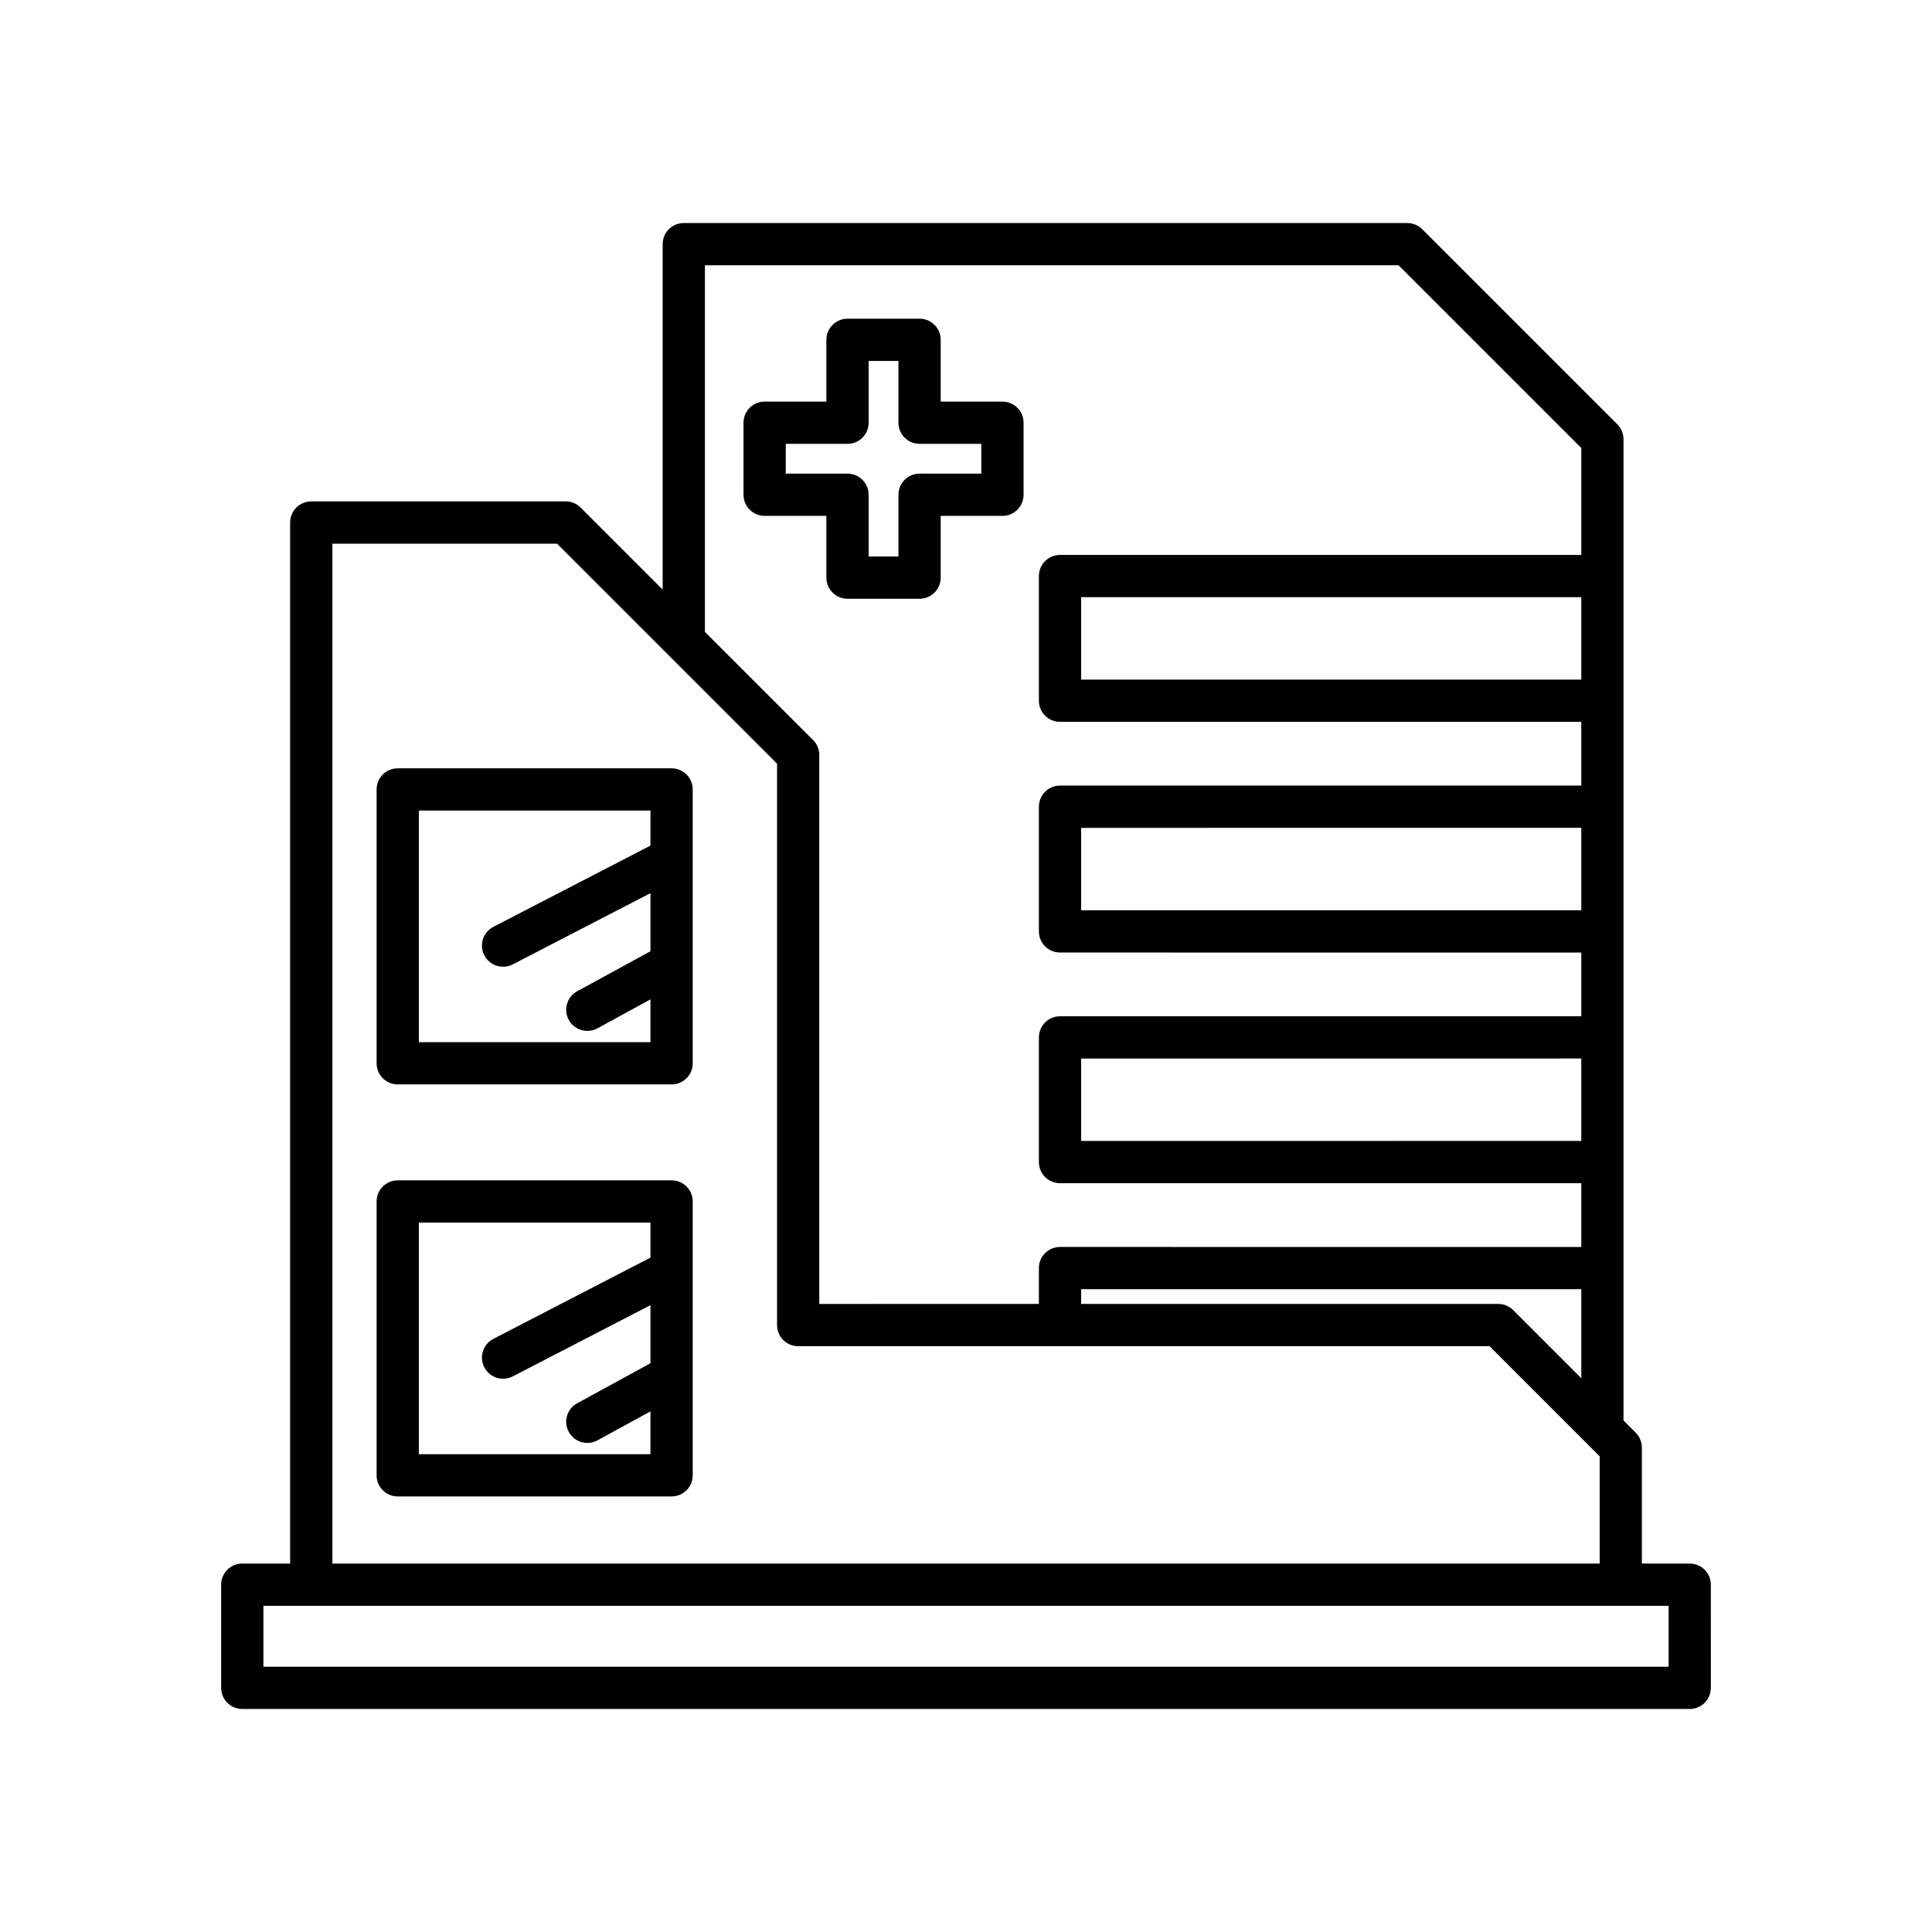
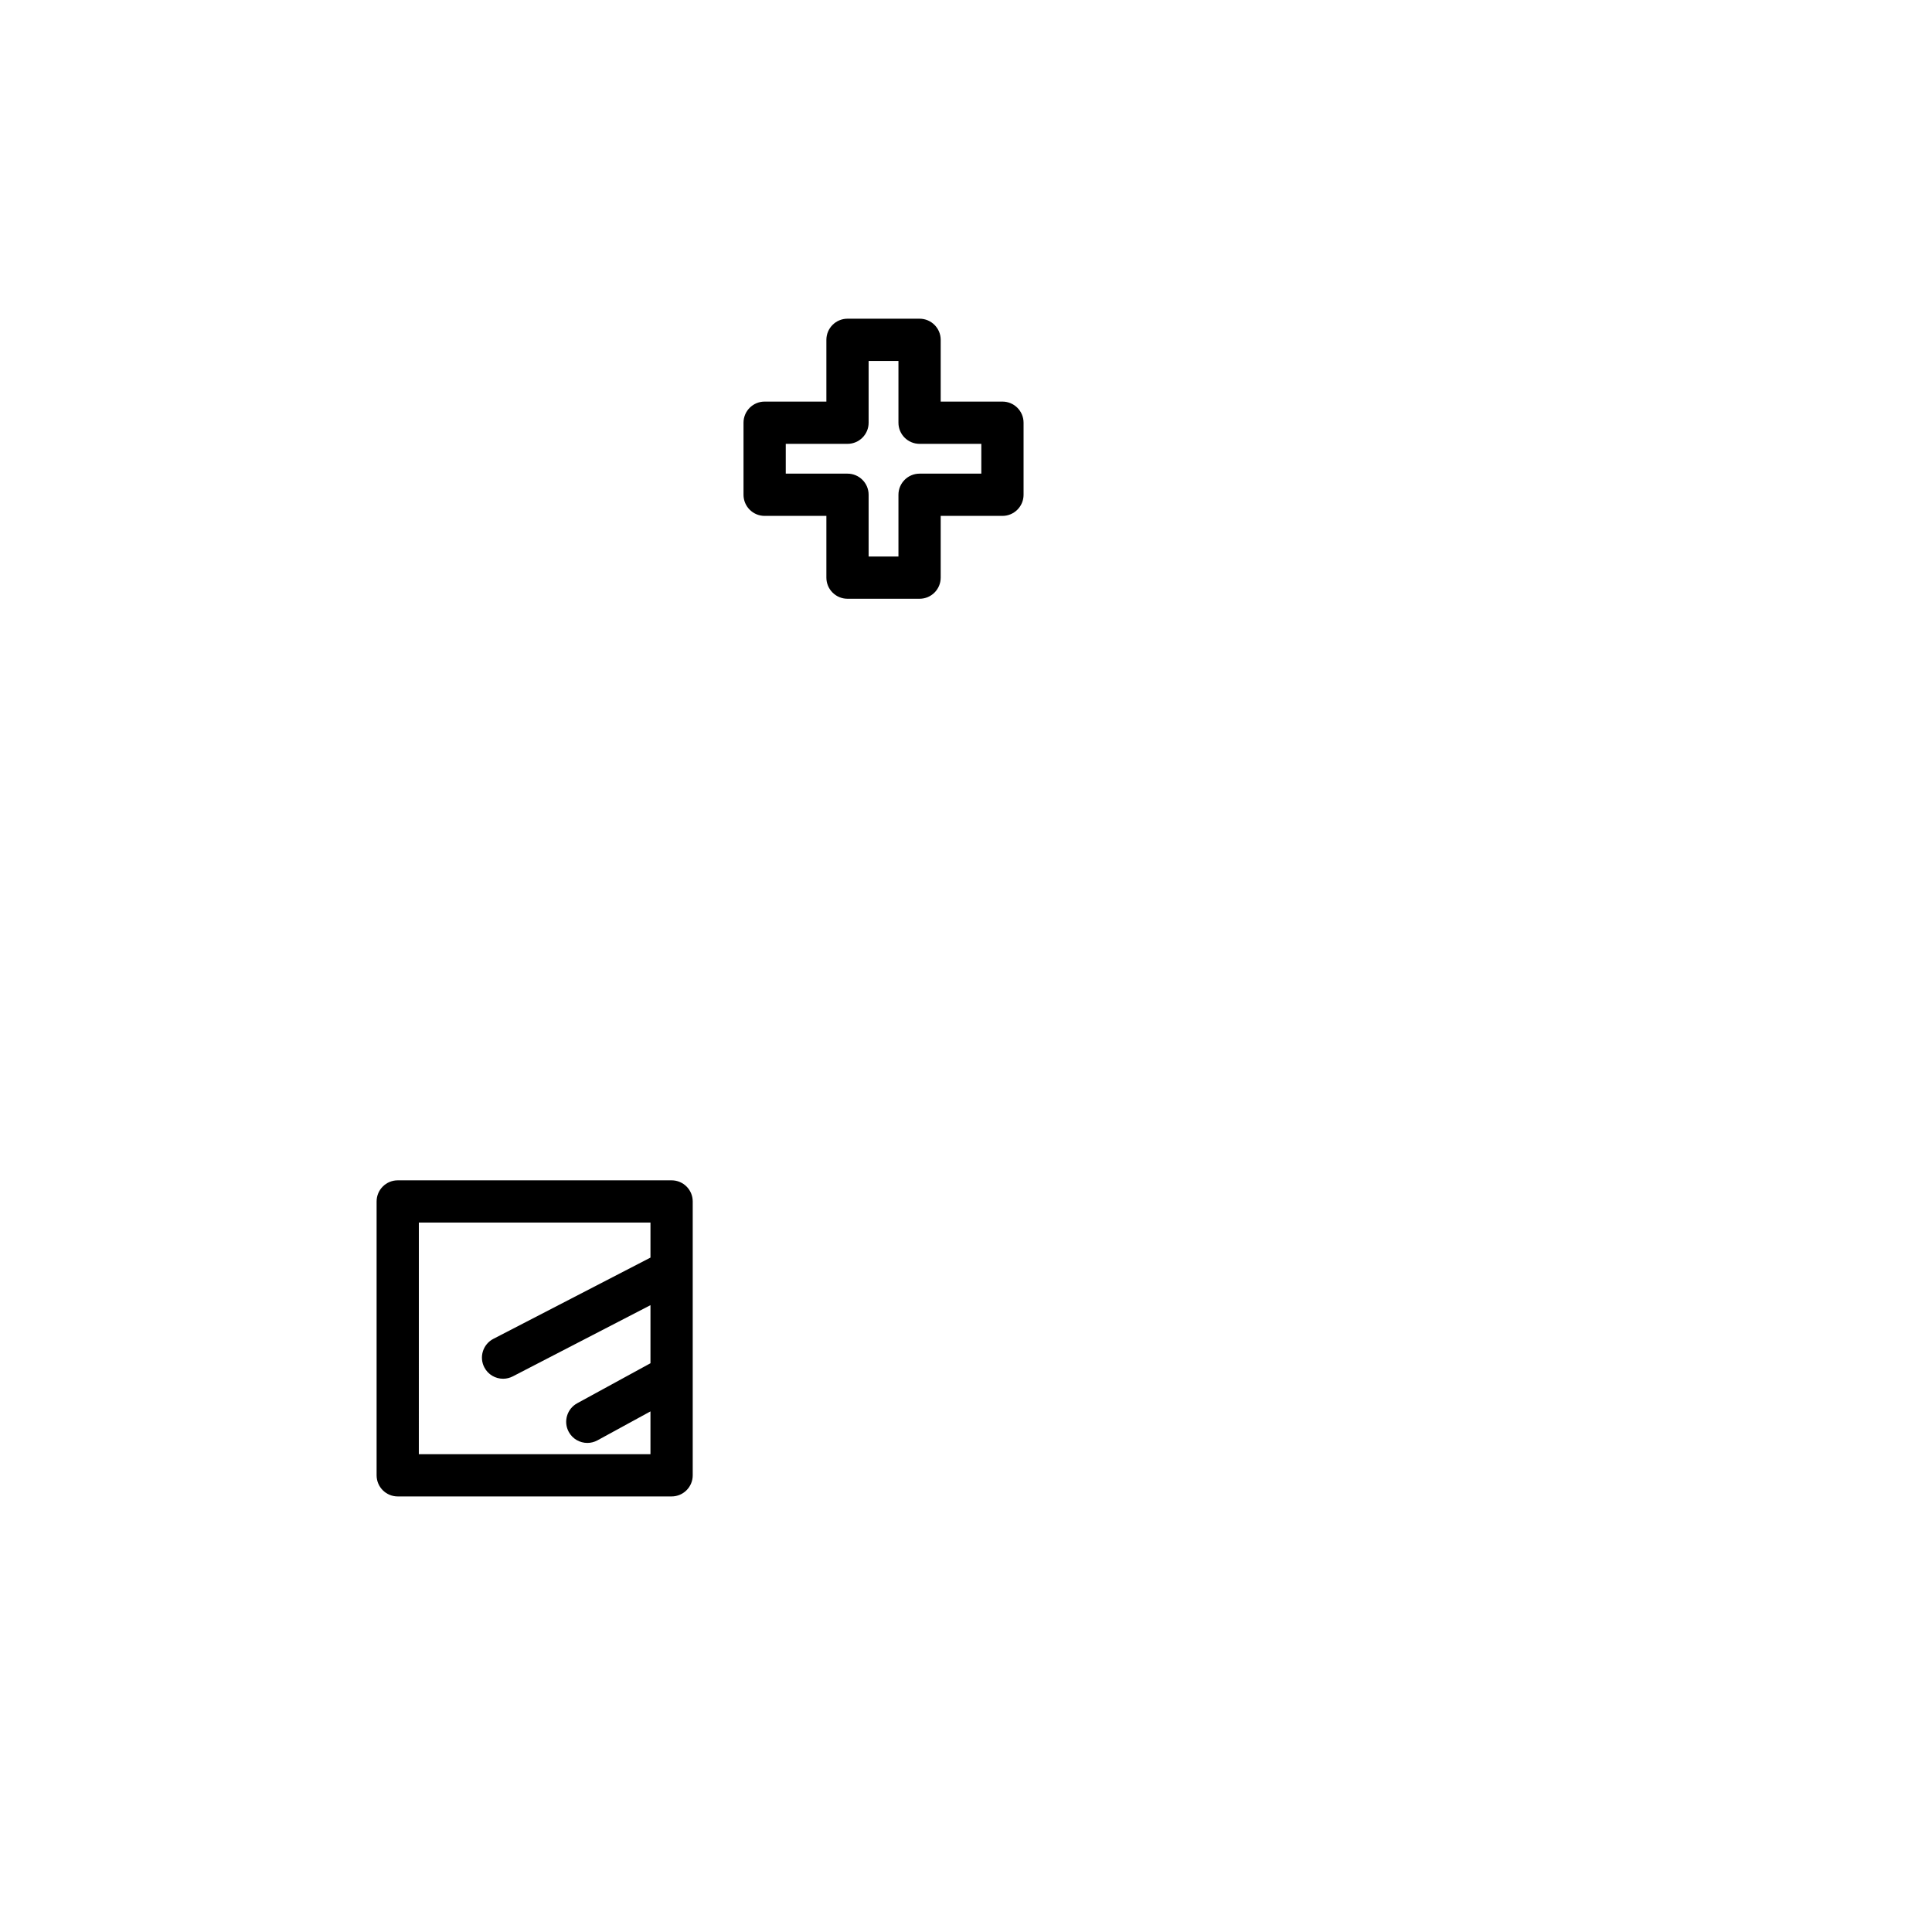
<svg xmlns="http://www.w3.org/2000/svg" fill="#000000" width="800px" height="800px" version="1.1" viewBox="144 144 512 512">
  <g>
-     <path d="m597.39 563.96c0-3.094-2.508-5.598-5.598-5.598l-12.68-0.004v-30.738c0-1.488-0.59-2.91-1.641-3.957l-3.223-3.219v-260.04c0-1.488-0.59-2.91-1.641-3.957l-51.703-51.703c-1.051-1.051-2.473-1.641-3.957-1.641h-191.74c-3.09 0-5.598 2.504-5.598 5.598v91.539l-21.719-21.719c-1.051-1.051-2.473-1.641-3.957-1.641h-67.449c-3.09 0-5.598 2.504-5.598 5.598v275.88h-12.68c-3.09 0-5.598 2.504-5.598 5.598v27.34c0 3.094 2.508 5.598 5.598 5.598h383.59c3.09 0 5.598-2.504 5.598-5.598zm-266.58-349.66h183.82l48.426 48.426v28.34l-138.14-0.004c-3.09 0-5.598 2.504-5.598 5.598v33.039c0 3.094 2.508 5.598 5.598 5.598l138.14 0.004v16.891h-138.14c-3.09 0-5.598 2.504-5.598 5.598v33.039c0 3.094 2.508 5.598 5.598 5.598l138.14 0.004v16.891h-138.14c-3.09 0-5.598 2.504-5.598 5.598v33.039c0 3.094 2.508 5.598 5.598 5.598l138.14 0.004v16.898l-138.14-0.004c-3.09 0-5.598 2.504-5.598 5.598v9.5l-58.203 0.004v-145.49c0-1.488-0.59-2.91-1.641-3.957l-28.668-28.668zm232.25 87.957v21.844l-132.54 0.004v-21.844zm0 61.129v21.844l-132.54 0.004v-21.844zm0 61.129v21.844l-132.54 0.004v-21.844zm0 61.137v23.594l-18.047-18.051c-1.051-1.051-2.473-1.641-3.957-1.641h-110.54v-3.902zm-330.97-197.57h59.535l58.305 58.305v148.77c0 3.094 2.508 5.598 5.598 5.598h69.371c0.008 0 0.016 0.004 0.027 0.004 0.008 0 0.016-0.004 0.027-0.004h113.79l25.961 25.961c0.004 0.004 0.008 0.008 0.012 0.012l3.215 3.215v28.422l-335.84-0.004zm354.11 297.62h-372.39v-16.145h372.39z" />
-     <path d="m321.98 347.61h-72.578c-3.09 0-5.598 2.504-5.598 5.598v72.574c0 3.094 2.508 5.598 5.598 5.598h72.578c3.09 0 5.598-2.504 5.598-5.598v-72.57c0-3.098-2.508-5.602-5.598-5.602zm-5.598 20.48-41.637 21.535c-2.746 1.422-3.82 4.801-2.398 7.543 0.996 1.926 2.949 3.027 4.977 3.027 0.867 0 1.742-0.203 2.566-0.625l36.492-18.875v15.391l-19.418 10.605c-2.715 1.48-3.715 4.883-2.234 7.598 1.016 1.859 2.938 2.914 4.922 2.914 0.906 0 1.824-0.219 2.676-0.684l14.051-7.672v11.34h-61.383l0.004-61.379h61.383z" />
    <path d="m321.98 456.8h-72.578c-3.09 0-5.598 2.504-5.598 5.598v72.574c0 3.094 2.508 5.598 5.598 5.598h72.578c3.09 0 5.598-2.504 5.598-5.598v-72.574c0-3.098-2.508-5.598-5.598-5.598zm-5.598 20.477-41.637 21.535c-2.746 1.422-3.82 4.801-2.398 7.543 0.996 1.926 2.949 3.027 4.977 3.027 0.867 0 1.742-0.203 2.566-0.625l36.492-18.875v15.391l-19.418 10.605c-2.715 1.48-3.715 4.883-2.234 7.598 1.016 1.859 2.938 2.914 4.922 2.914 0.906 0 1.824-0.219 2.676-0.684l14.051-7.672v11.34h-61.383l0.004-61.379h61.383z" />
    <path d="m363 297.08c0 3.094 2.508 5.598 5.598 5.598h19.098c3.09 0 5.598-2.504 5.598-5.598v-16.363h16.363c3.09 0 5.598-2.504 5.598-5.598v-19.094c0-3.094-2.508-5.598-5.598-5.598h-16.363v-16.367c0-3.094-2.508-5.598-5.598-5.598h-19.098c-3.09 0-5.598 2.504-5.598 5.598v16.367h-16.363c-3.09 0-5.598 2.504-5.598 5.598v19.094c0 3.094 2.508 5.598 5.598 5.598h16.363zm-10.766-27.559v-7.898h16.363c3.09 0 5.598-2.504 5.598-5.598v-16.367h7.902v16.367c0 3.094 2.508 5.598 5.598 5.598h16.363v7.898h-16.363c-3.09 0-5.598 2.504-5.598 5.598v16.363h-7.902v-16.363c0-3.094-2.508-5.598-5.598-5.598z" />
  </g>
</svg>